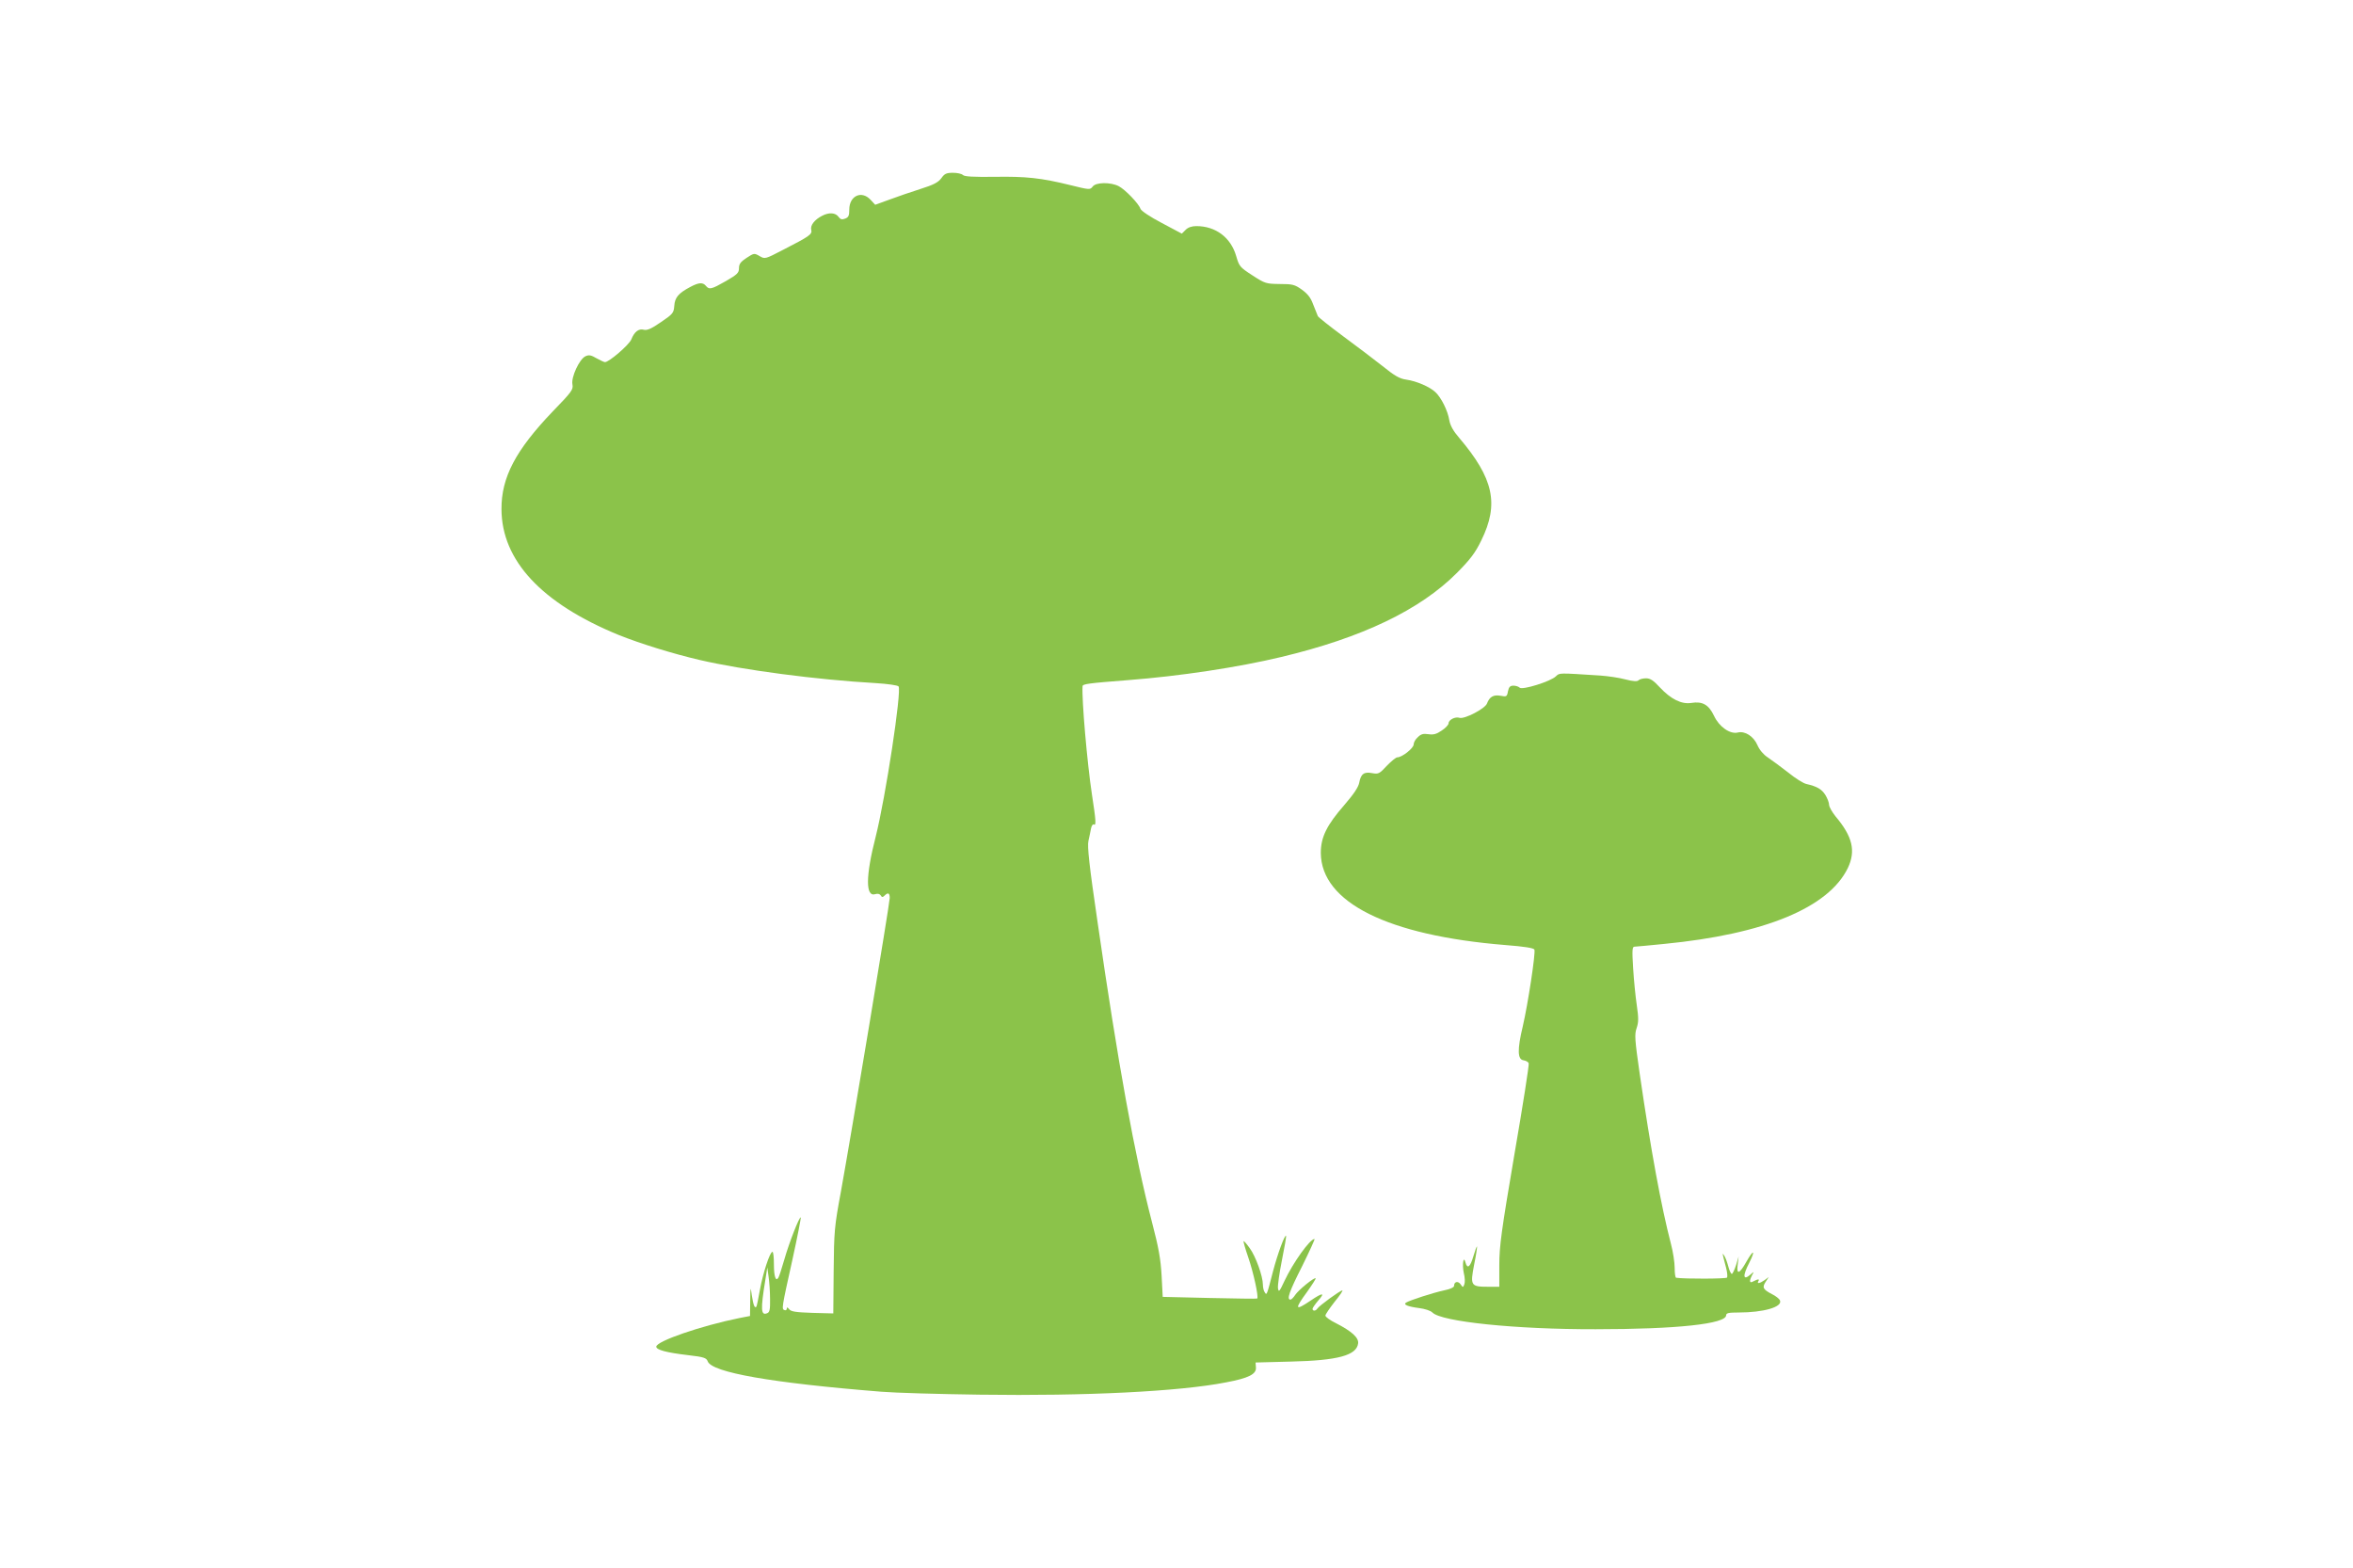
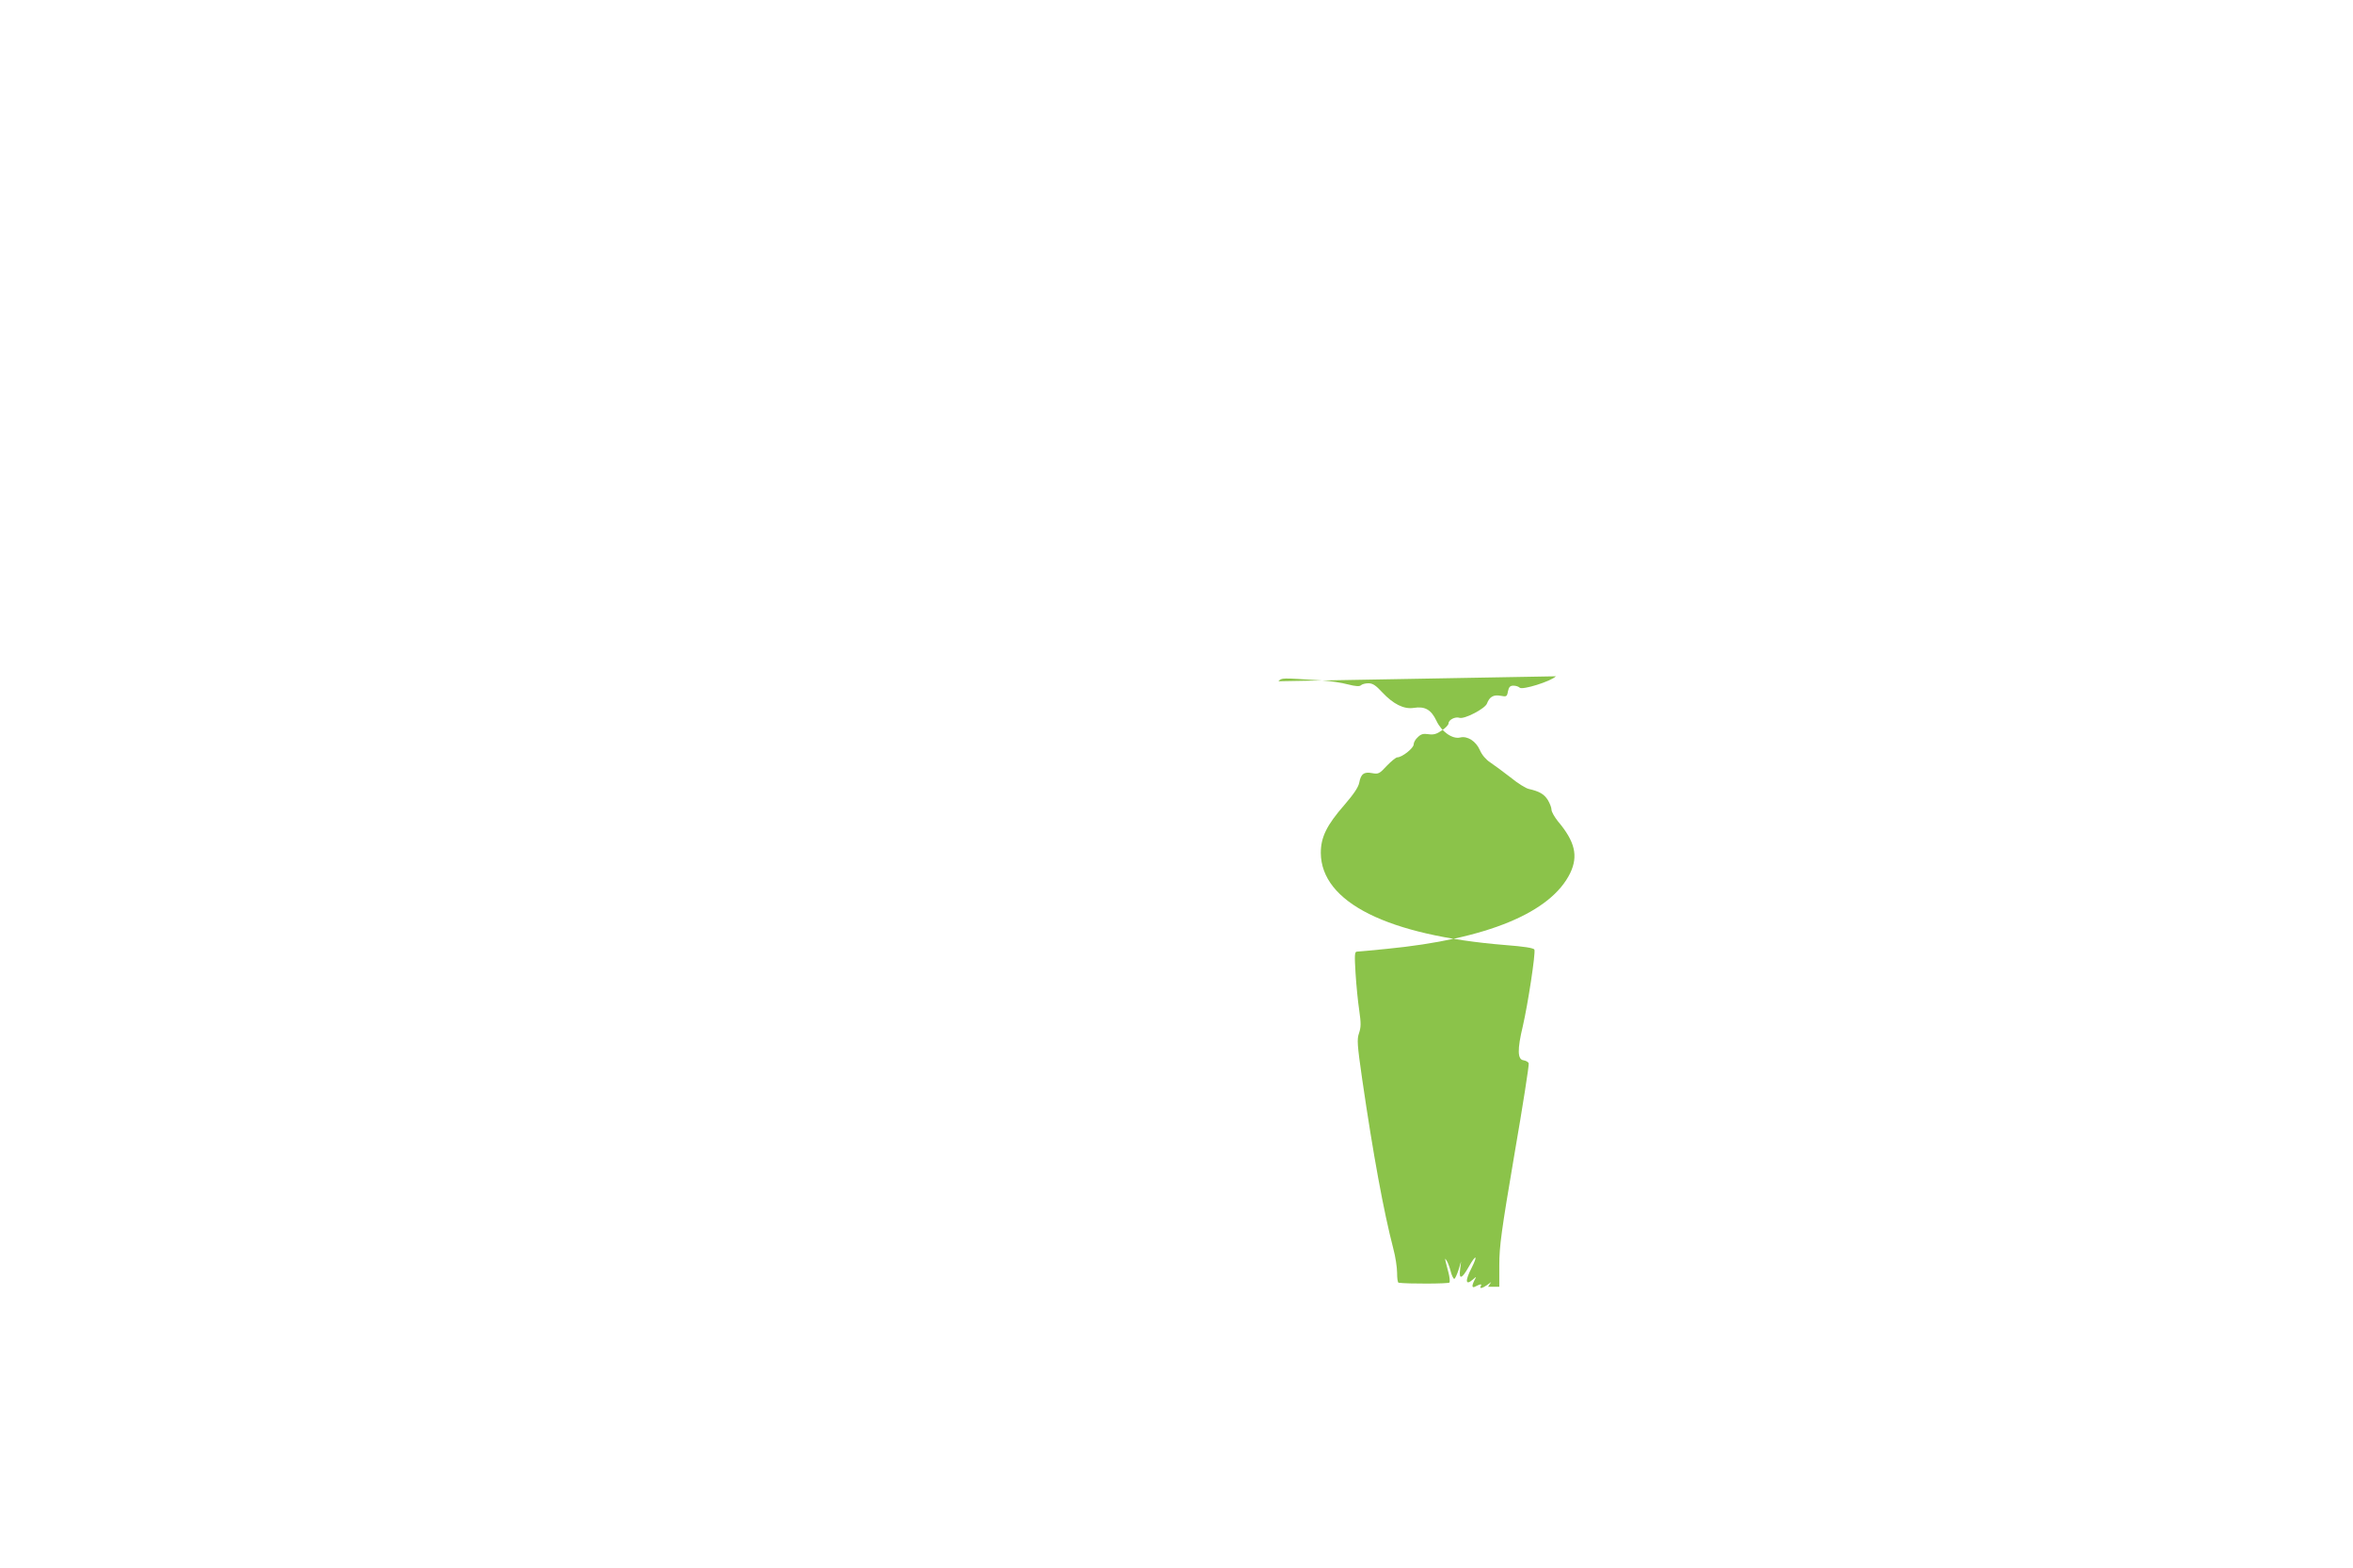
<svg xmlns="http://www.w3.org/2000/svg" version="1.0" width="1280pt" height="853pt" viewBox="0 0 1280 853" preserveAspectRatio="xMidYMid meet">
  <g transform="translate(0,853) scale(0.1,-0.1)" fill="#8bc34a" stroke="none">
-     <path d="M5121 7561 c-17 -23 -41 -36 -114 -59 -50 -16 -127 -42 -169 -58 l-77 -28 -25 27 c-49 53 -116 22 -116 -53 0 -33 -4 -42 -22 -49 -18 -7 -26 -5 -37 10 -16 22 -51 25 -89 5 -41 -21 -65 -52 -59 -76 6 -25 -7 -34 -155 -110 -96 -50 -97 -50 -126 -33 -29 17 -31 16 -71 -10 -32 -21 -41 -33 -41 -56 0 -25 -9 -34 -71 -70 -79 -45 -91 -48 -109 -26 -17 20 -38 19 -85 -6 -64 -34 -84 -57 -87 -103 -3 -38 -7 -44 -72 -88 -52 -36 -75 -46 -93 -42 -28 8 -52 -10 -69 -53 -13 -30 -121 -123 -143 -123 -5 0 -26 10 -46 21 -29 17 -41 20 -60 11 -33 -15 -79 -114 -71 -153 5 -28 -2 -39 -107 -147 -202 -211 -280 -359 -279 -532 1 -279 218 -512 637 -684 117 -47 294 -102 440 -136 235 -55 641 -108 957 -126 67 -4 121 -12 126 -18 18 -23 -71 -606 -124 -816 -56 -218 -56 -332 -2 -314 13 4 24 1 29 -7 6 -11 11 -11 21 -1 19 19 28 14 28 -13 0 -29 -211 -1297 -266 -1600 -35 -188 -37 -213 -39 -430 l-2 -230 -114 3 c-90 3 -117 7 -126 20 -9 11 -13 12 -13 3 0 -7 -6 -11 -12 -8 -17 5 -16 10 43 276 27 123 47 226 45 228 -7 7 -64 -139 -90 -231 -14 -48 -28 -92 -32 -97 -14 -23 -24 8 -24 72 0 38 -3 69 -8 69 -14 0 -52 -117 -68 -206 -9 -49 -17 -91 -20 -93 -9 -9 -16 10 -24 61 -7 52 -8 51 -9 -29 l-1 -82 -57 -11 c-208 -42 -453 -126 -453 -156 0 -17 54 -32 173 -46 87 -10 100 -15 107 -34 23 -60 345 -117 945 -165 72 -6 312 -13 535 -16 575 -8 1086 17 1340 67 123 23 166 45 162 82 l-2 26 192 5 c257 6 358 34 366 99 4 31 -35 66 -119 109 -33 16 -59 35 -59 42 0 7 23 40 50 75 28 34 47 62 42 62 -12 0 -127 -84 -136 -99 -9 -14 -26 -14 -26 -1 0 5 14 25 31 45 39 44 25 45 -41 0 -86 -58 -90 -49 -19 48 27 38 48 71 46 73 -7 7 -93 -63 -111 -90 -9 -14 -21 -26 -26 -26 -22 0 -7 43 64 183 40 81 70 147 67 147 -25 0 -117 -129 -163 -227 -28 -60 -32 -65 -36 -41 -2 16 8 85 22 155 14 69 24 128 22 130 -7 8 -46 -98 -71 -193 -34 -132 -34 -132 -45 -114 -6 8 -10 27 -10 41 0 46 -39 154 -71 198 -17 24 -32 41 -34 39 -2 -2 9 -41 25 -87 28 -81 58 -217 49 -225 -2 -2 -119 0 -259 3 l-255 6 -6 115 c-5 90 -16 153 -52 290 -94 361 -186 869 -296 1631 -46 313 -57 415 -50 445 5 21 11 52 14 67 3 15 10 25 15 22 14 -9 12 20 -10 163 -26 171 -56 517 -51 589 1 12 27 16 246 33 286 22 601 70 835 126 440 105 755 256 956 458 73 74 99 108 132 176 98 199 67 338 -121 559 -31 36 -48 66 -53 95 -8 51 -44 124 -76 153 -31 29 -102 60 -159 68 -36 5 -63 21 -130 75 -47 37 -143 110 -214 162 -70 52 -132 101 -136 108 -3 8 -15 37 -26 65 -13 36 -30 57 -62 80 -38 27 -50 30 -119 30 -74 1 -80 2 -149 47 -68 44 -72 49 -88 104 -29 102 -112 164 -217 164 -25 0 -45 -7 -58 -20 l-21 -21 -109 58 c-65 34 -112 66 -116 77 -9 28 -83 105 -118 123 -44 23 -125 22 -142 -2 -14 -18 -17 -18 -122 8 -158 39 -240 48 -414 45 -113 -1 -161 1 -170 10 -7 7 -31 12 -54 12 -36 0 -46 -5 -63 -29z m-932 -6097 c1 -58 -2 -73 -16 -78 -34 -14 -36 20 -10 179 l11 70 7 -50 c4 -27 8 -82 8 -121z" />
-     <path d="M8464 4851 c-28 -28 -183 -76 -197 -62 -6 6 -21 11 -34 11 -18 0 -25 -7 -30 -31 -5 -29 -8 -30 -40 -24 -38 7 -60 -5 -74 -42 -10 -28 -122 -86 -149 -78 -24 8 -60 -11 -60 -30 0 -8 -17 -26 -37 -39 -29 -20 -45 -24 -73 -20 -27 4 -40 1 -57 -16 -13 -11 -23 -29 -23 -40 0 -20 -63 -70 -89 -70 -7 0 -33 -21 -57 -46 -40 -43 -45 -46 -79 -40 -45 9 -62 -4 -71 -52 -5 -25 -30 -62 -80 -120 -97 -111 -129 -176 -129 -262 2 -269 364 -449 1003 -501 104 -8 155 -16 159 -25 7 -19 -35 -295 -63 -416 -31 -129 -29 -182 4 -186 13 -2 25 -9 28 -16 3 -7 -32 -231 -78 -497 -71 -417 -82 -500 -82 -601 l0 -118 -61 0 c-94 0 -98 6 -76 120 11 52 17 97 16 99 -2 2 -11 -22 -20 -53 -17 -59 -33 -71 -43 -34 -11 42 -19 -12 -9 -58 6 -23 7 -50 3 -60 -7 -19 -8 -19 -21 0 -14 19 -35 14 -35 -9 0 -8 -21 -18 -56 -25 -56 -12 -184 -53 -205 -66 -18 -11 10 -22 71 -30 32 -4 62 -14 72 -24 48 -50 453 -92 888 -91 441 0 710 29 710 76 0 12 14 15 68 15 135 0 239 30 225 65 -3 9 -23 25 -44 35 -49 26 -54 36 -34 67 l17 26 -23 -17 c-26 -18 -43 -21 -34 -6 8 13 -1 13 -26 0 -22 -13 -25 -1 -8 33 12 21 11 21 -8 4 -41 -36 -45 -9 -7 64 35 70 23 74 -16 5 -38 -68 -55 -72 -47 -14 l5 43 -14 -47 c-9 -27 -19 -48 -23 -48 -5 0 -14 19 -20 43 -6 23 -16 49 -22 57 -11 16 -12 20 11 -68 6 -23 8 -47 5 -52 -4 -7 -230 -8 -277 -1 -5 1 -8 25 -8 54 0 29 -9 89 -21 133 -52 200 -109 509 -169 921 -27 188 -29 216 -17 250 11 33 11 54 1 124 -7 46 -16 137 -20 202 -6 97 -5 117 7 117 8 0 80 7 161 15 547 53 895 197 1000 413 44 93 26 171 -67 281 -19 24 -35 52 -35 63 0 11 -9 35 -20 53 -20 32 -46 47 -103 60 -16 3 -61 31 -100 63 -40 31 -90 68 -111 82 -23 15 -45 41 -56 67 -21 48 -68 78 -107 68 -42 -10 -101 31 -129 91 -29 61 -63 80 -124 70 -53 -8 -110 20 -171 85 -35 38 -52 49 -75 49 -17 0 -35 -5 -41 -11 -7 -7 -28 -6 -71 5 -33 9 -94 18 -136 21 -233 15 -221 15 -242 -4z" />
+     <path d="M8464 4851 c-28 -28 -183 -76 -197 -62 -6 6 -21 11 -34 11 -18 0 -25 -7 -30 -31 -5 -29 -8 -30 -40 -24 -38 7 -60 -5 -74 -42 -10 -28 -122 -86 -149 -78 -24 8 -60 -11 -60 -30 0 -8 -17 -26 -37 -39 -29 -20 -45 -24 -73 -20 -27 4 -40 1 -57 -16 -13 -11 -23 -29 -23 -40 0 -20 -63 -70 -89 -70 -7 0 -33 -21 -57 -46 -40 -43 -45 -46 -79 -40 -45 9 -62 -4 -71 -52 -5 -25 -30 -62 -80 -120 -97 -111 -129 -176 -129 -262 2 -269 364 -449 1003 -501 104 -8 155 -16 159 -25 7 -19 -35 -295 -63 -416 -31 -129 -29 -182 4 -186 13 -2 25 -9 28 -16 3 -7 -32 -231 -78 -497 -71 -417 -82 -500 -82 -601 l0 -118 -61 0 l17 26 -23 -17 c-26 -18 -43 -21 -34 -6 8 13 -1 13 -26 0 -22 -13 -25 -1 -8 33 12 21 11 21 -8 4 -41 -36 -45 -9 -7 64 35 70 23 74 -16 5 -38 -68 -55 -72 -47 -14 l5 43 -14 -47 c-9 -27 -19 -48 -23 -48 -5 0 -14 19 -20 43 -6 23 -16 49 -22 57 -11 16 -12 20 11 -68 6 -23 8 -47 5 -52 -4 -7 -230 -8 -277 -1 -5 1 -8 25 -8 54 0 29 -9 89 -21 133 -52 200 -109 509 -169 921 -27 188 -29 216 -17 250 11 33 11 54 1 124 -7 46 -16 137 -20 202 -6 97 -5 117 7 117 8 0 80 7 161 15 547 53 895 197 1000 413 44 93 26 171 -67 281 -19 24 -35 52 -35 63 0 11 -9 35 -20 53 -20 32 -46 47 -103 60 -16 3 -61 31 -100 63 -40 31 -90 68 -111 82 -23 15 -45 41 -56 67 -21 48 -68 78 -107 68 -42 -10 -101 31 -129 91 -29 61 -63 80 -124 70 -53 -8 -110 20 -171 85 -35 38 -52 49 -75 49 -17 0 -35 -5 -41 -11 -7 -7 -28 -6 -71 5 -33 9 -94 18 -136 21 -233 15 -221 15 -242 -4z" />
  </g>
</svg>